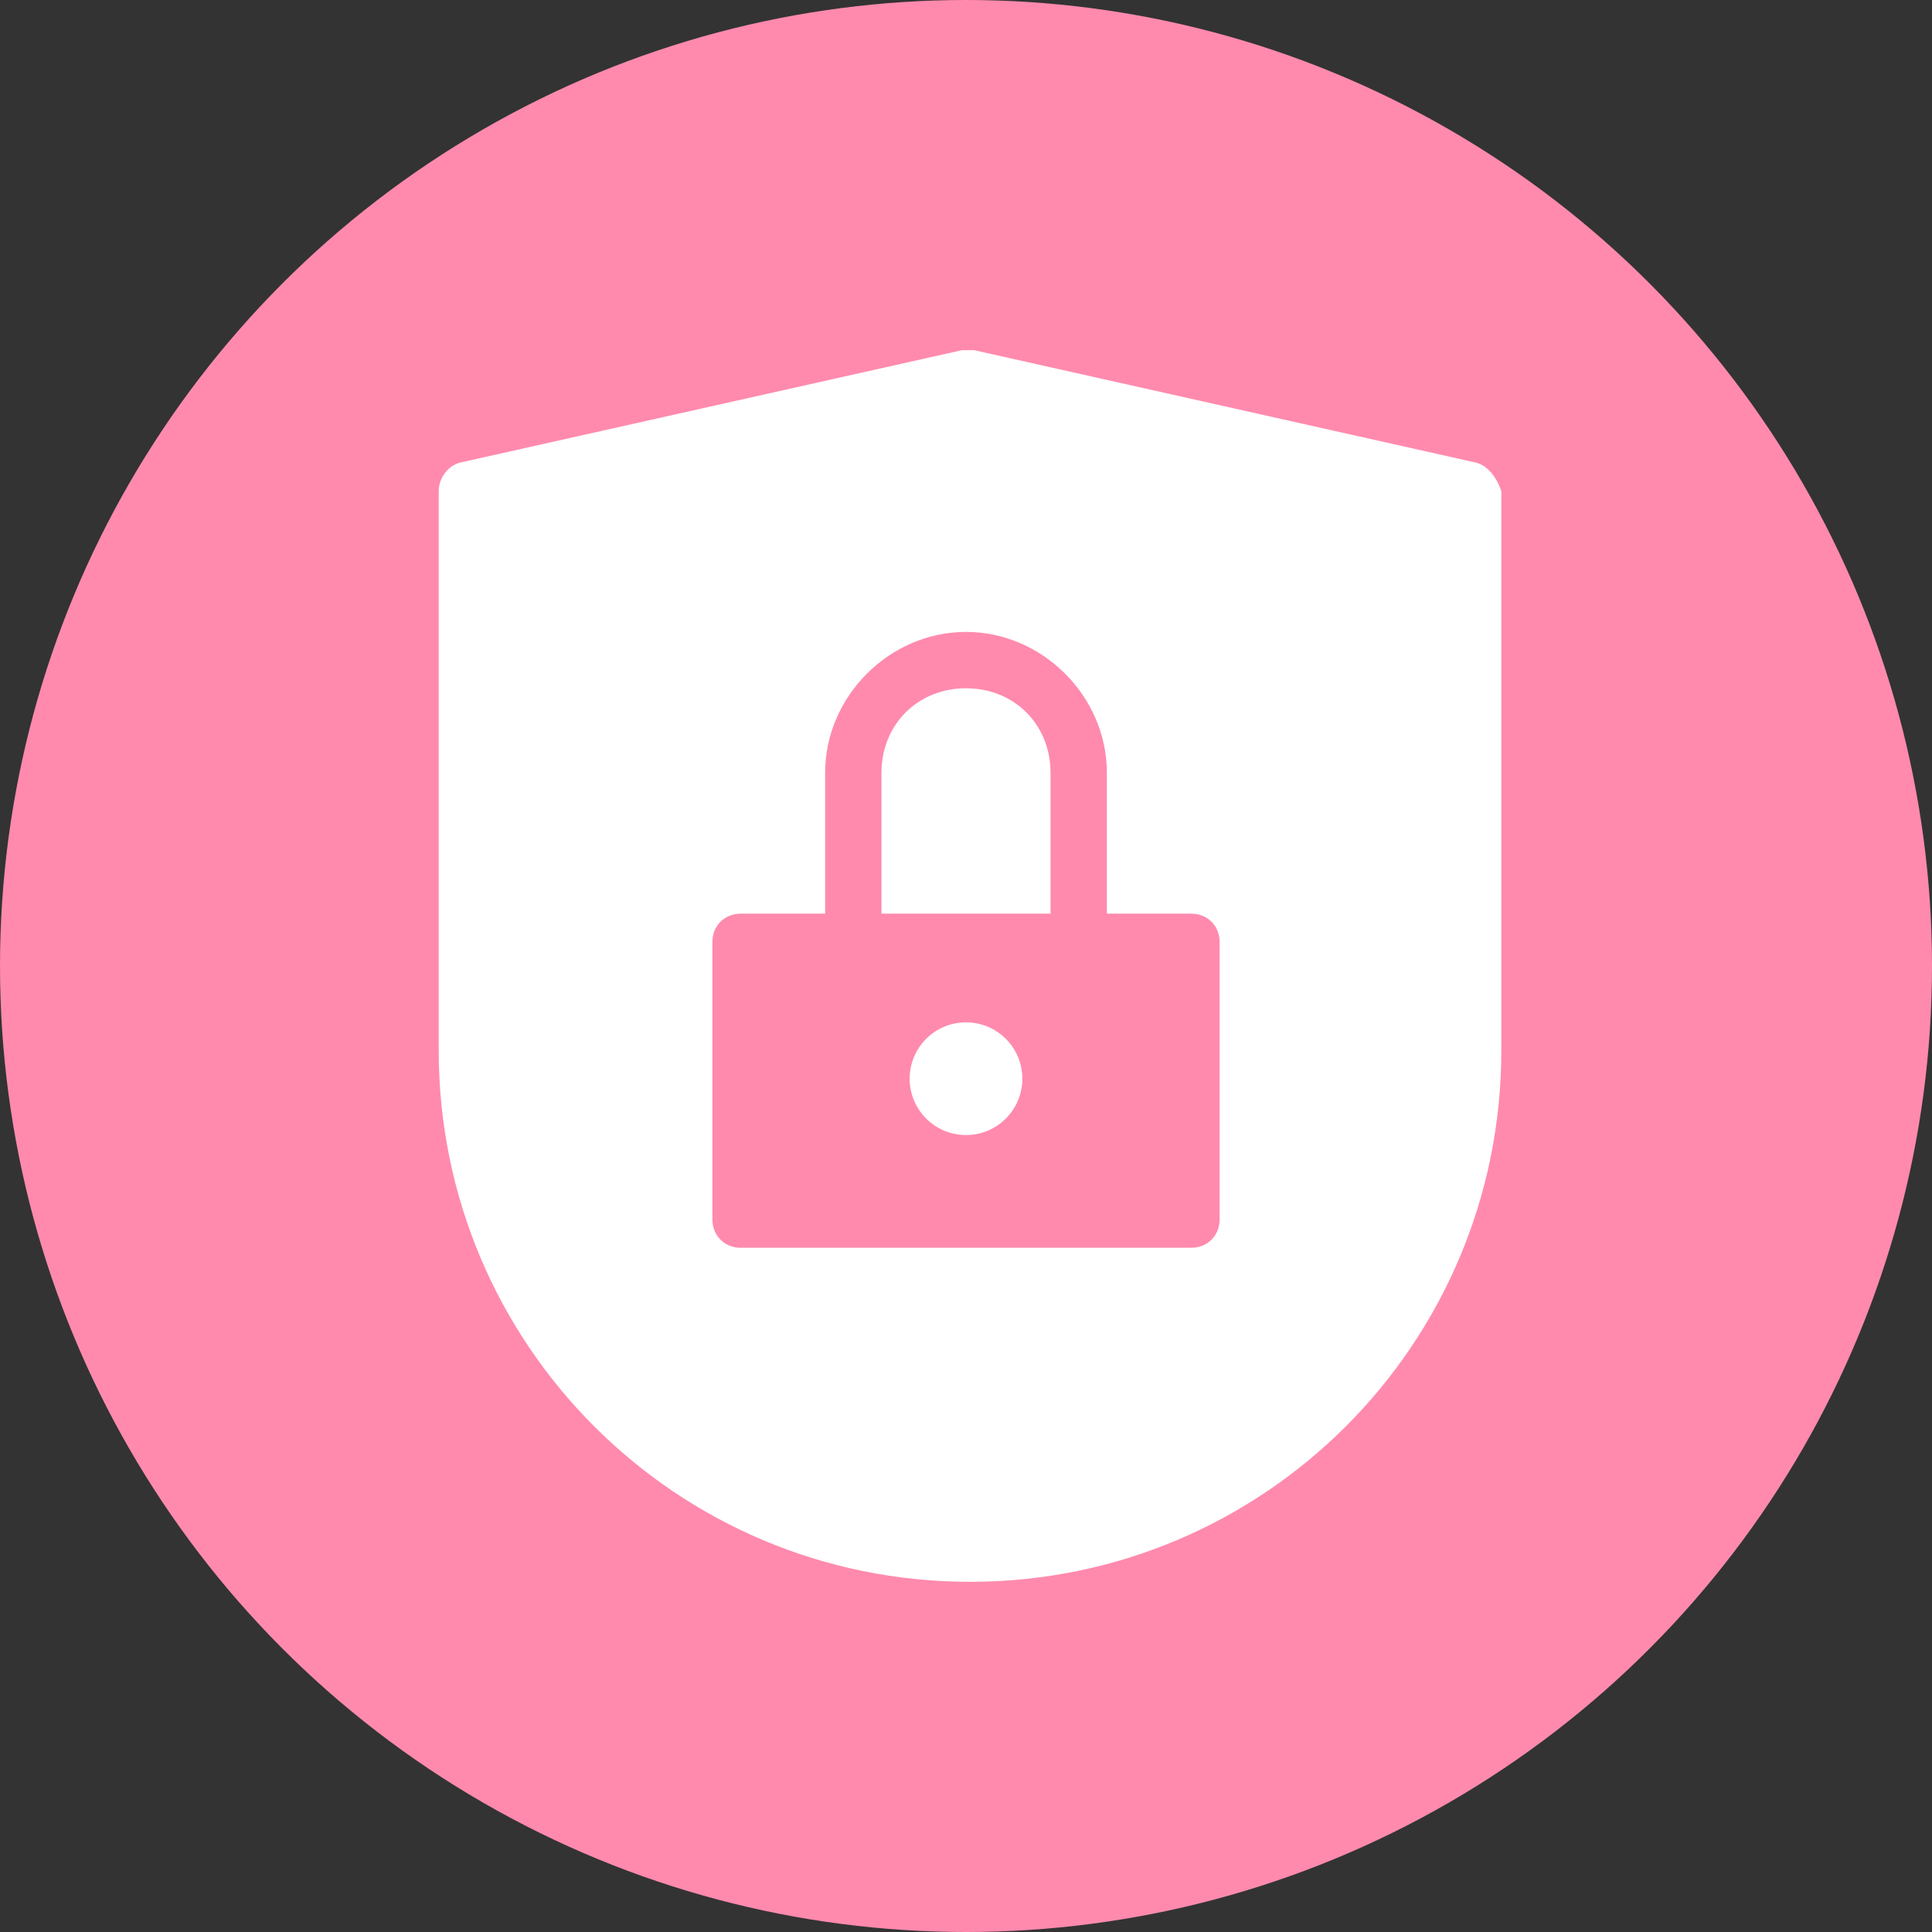
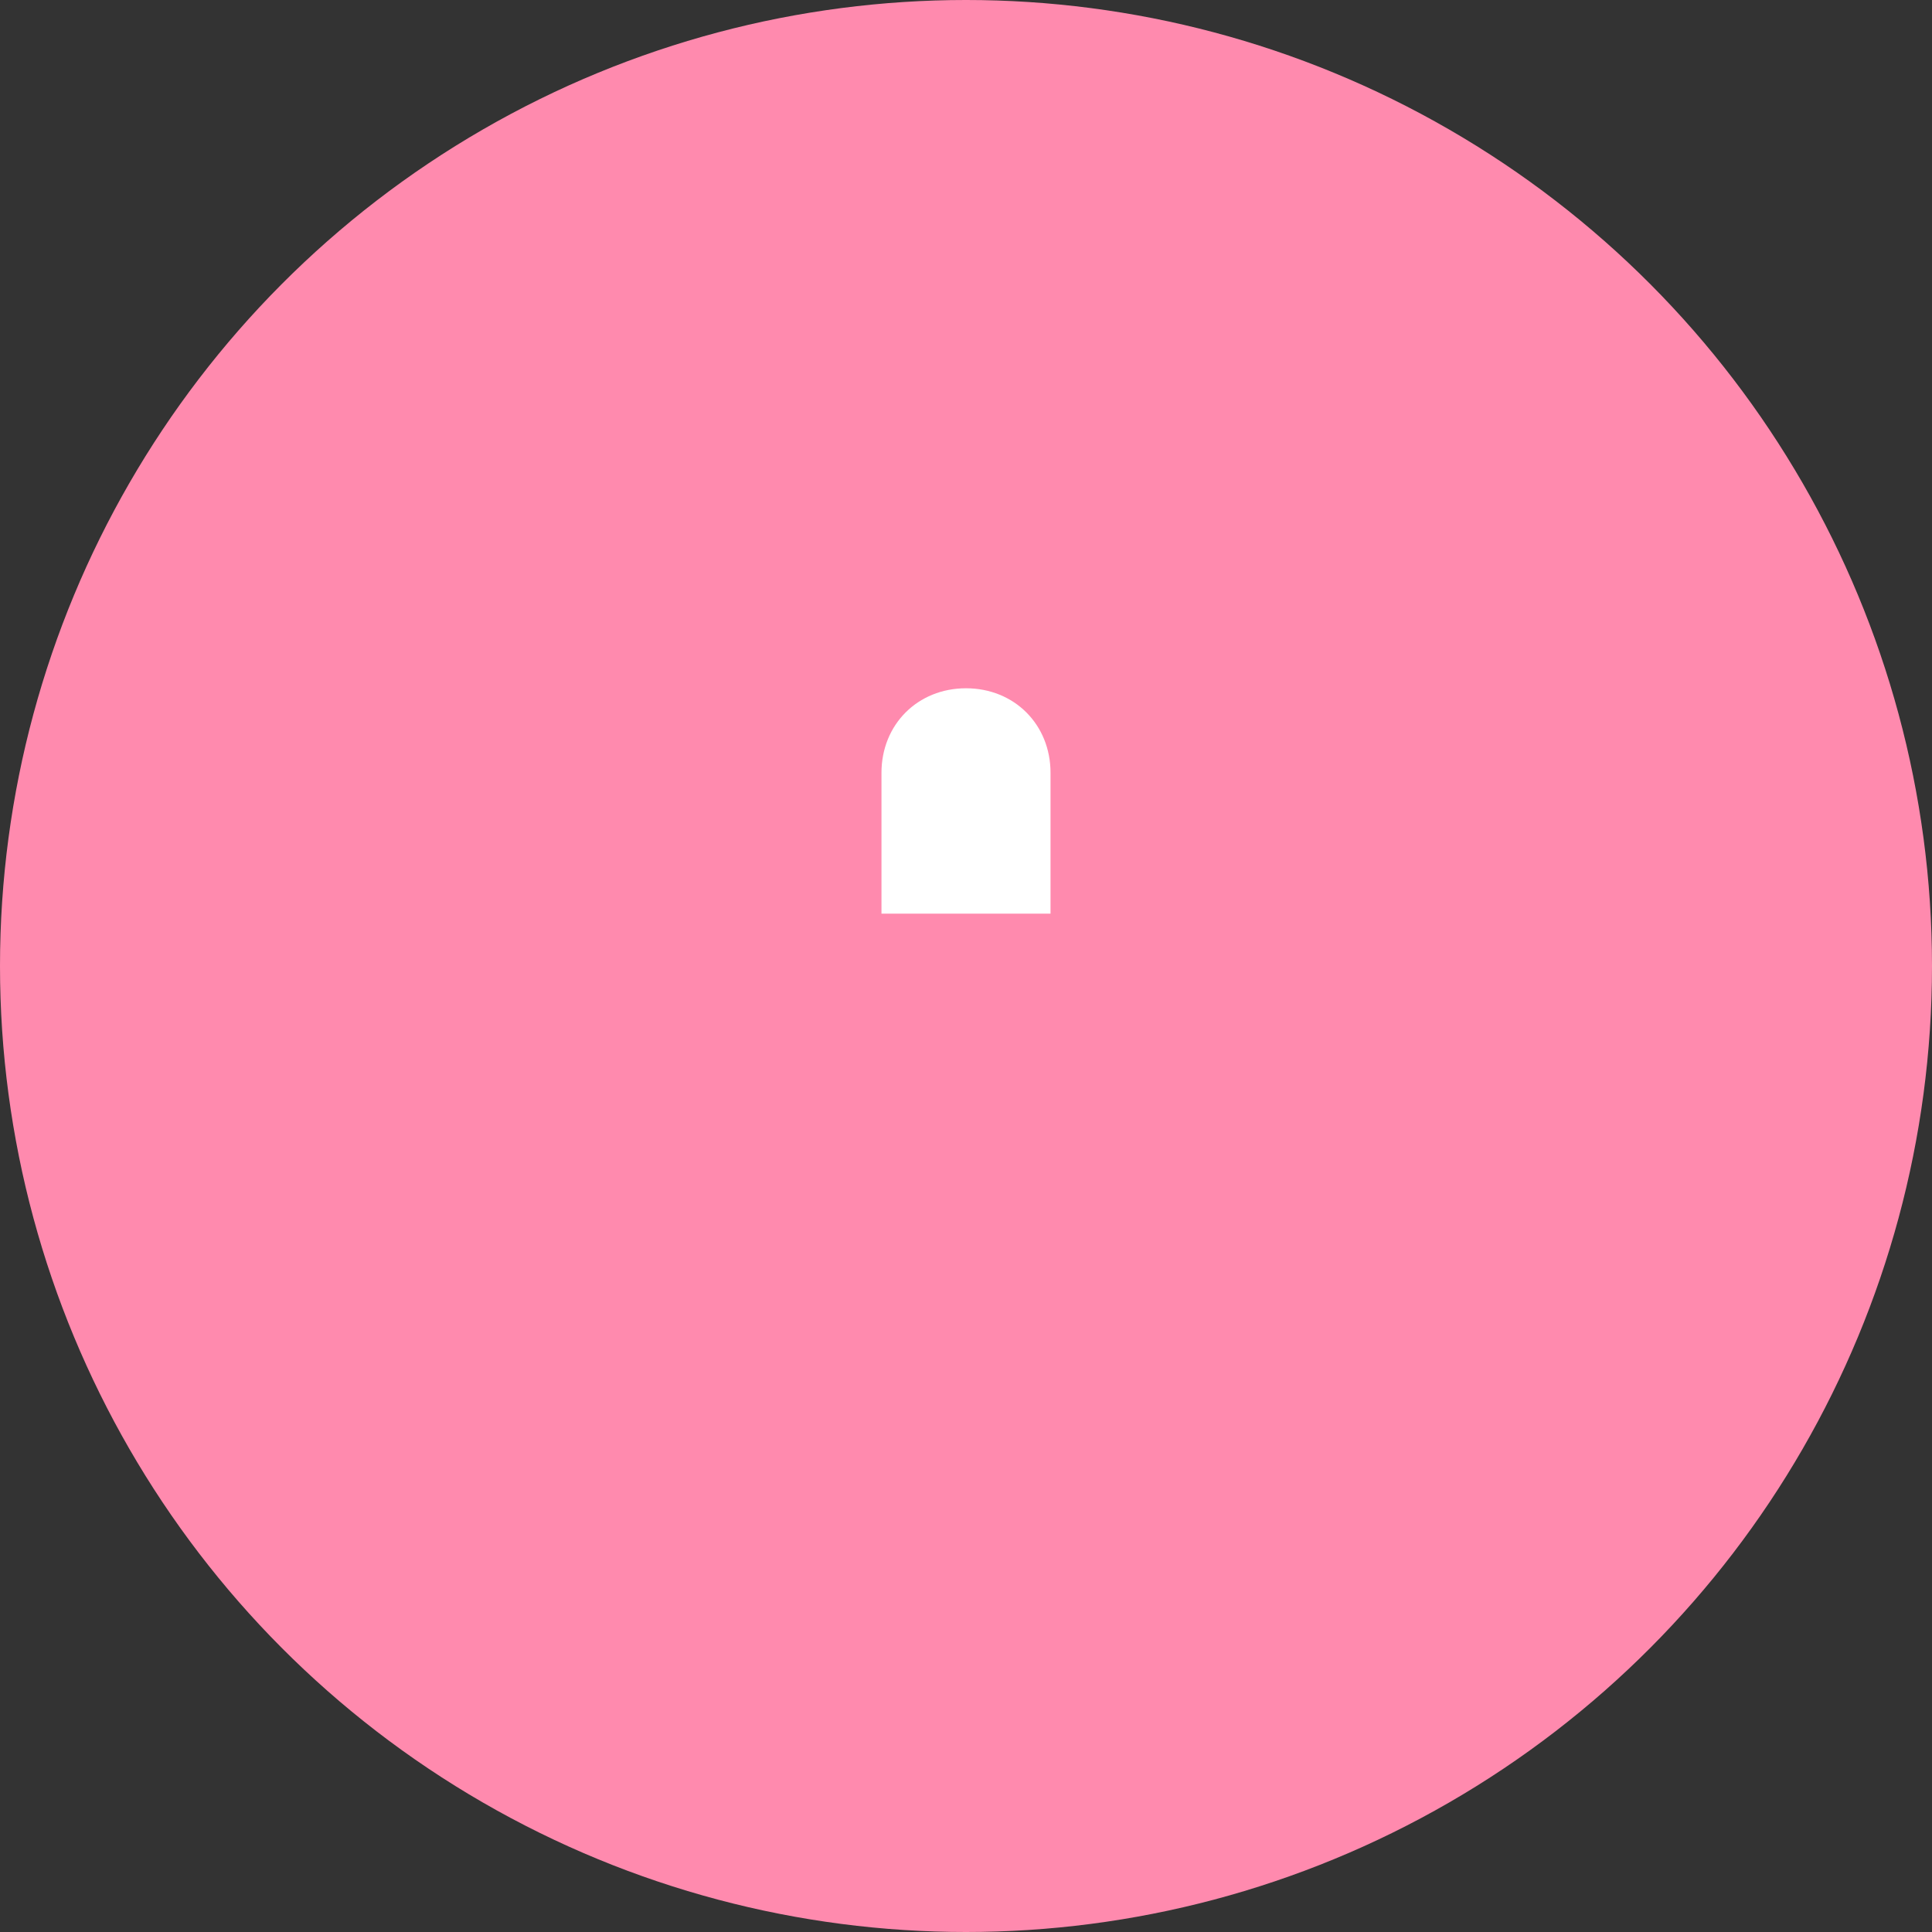
<svg xmlns="http://www.w3.org/2000/svg" version="1.1" id="Layer_1" x="0px" y="0px" viewBox="0 0 48 48" style="enable-background:new 0 0 48 48;" xml:space="preserve">
  <rect x="0" y="0" width="48" height="48" fill="#333333" stroke="none" />
  <style type="text/css">
	.st0{fill:#FF8AAE;}
	.st1{fill:#FFFFFF;}
</style>
  <circle class="st0" cx="24" cy="24" r="24" />
  <g>
-     <path class="st1" d="M36.7,11.5L24.2,8.7c-0.1,0-0.2,0-0.3,0l-12.5,2.8c-0.3,0.1-0.5,0.4-0.5,0.7v13.9c0,7.3,5.9,13.2,13.2,13.2   s13.2-5.9,13.2-13.2V12.2C37.2,11.9,37,11.6,36.7,11.5z M30.3,30.3c0,0.4-0.3,0.7-0.7,0.7H18.4c-0.4,0-0.7-0.3-0.7-0.7v-6.9   c0-0.4,0.3-0.7,0.7-0.7h2.1v-3.5c0-1.9,1.6-3.5,3.5-3.5s3.5,1.6,3.5,3.5v3.5h2.1c0.4,0,0.7,0.3,0.7,0.7V30.3z" />
    <path class="st1" d="M24,17.1c-1.2,0-2.1,0.9-2.1,2.1v3.5h4.2v-3.5C26.1,18,25.2,17.1,24,17.1z" />
-     <circle class="st1" cx="24" cy="26.8" r="1.4" />
  </g>
</svg>